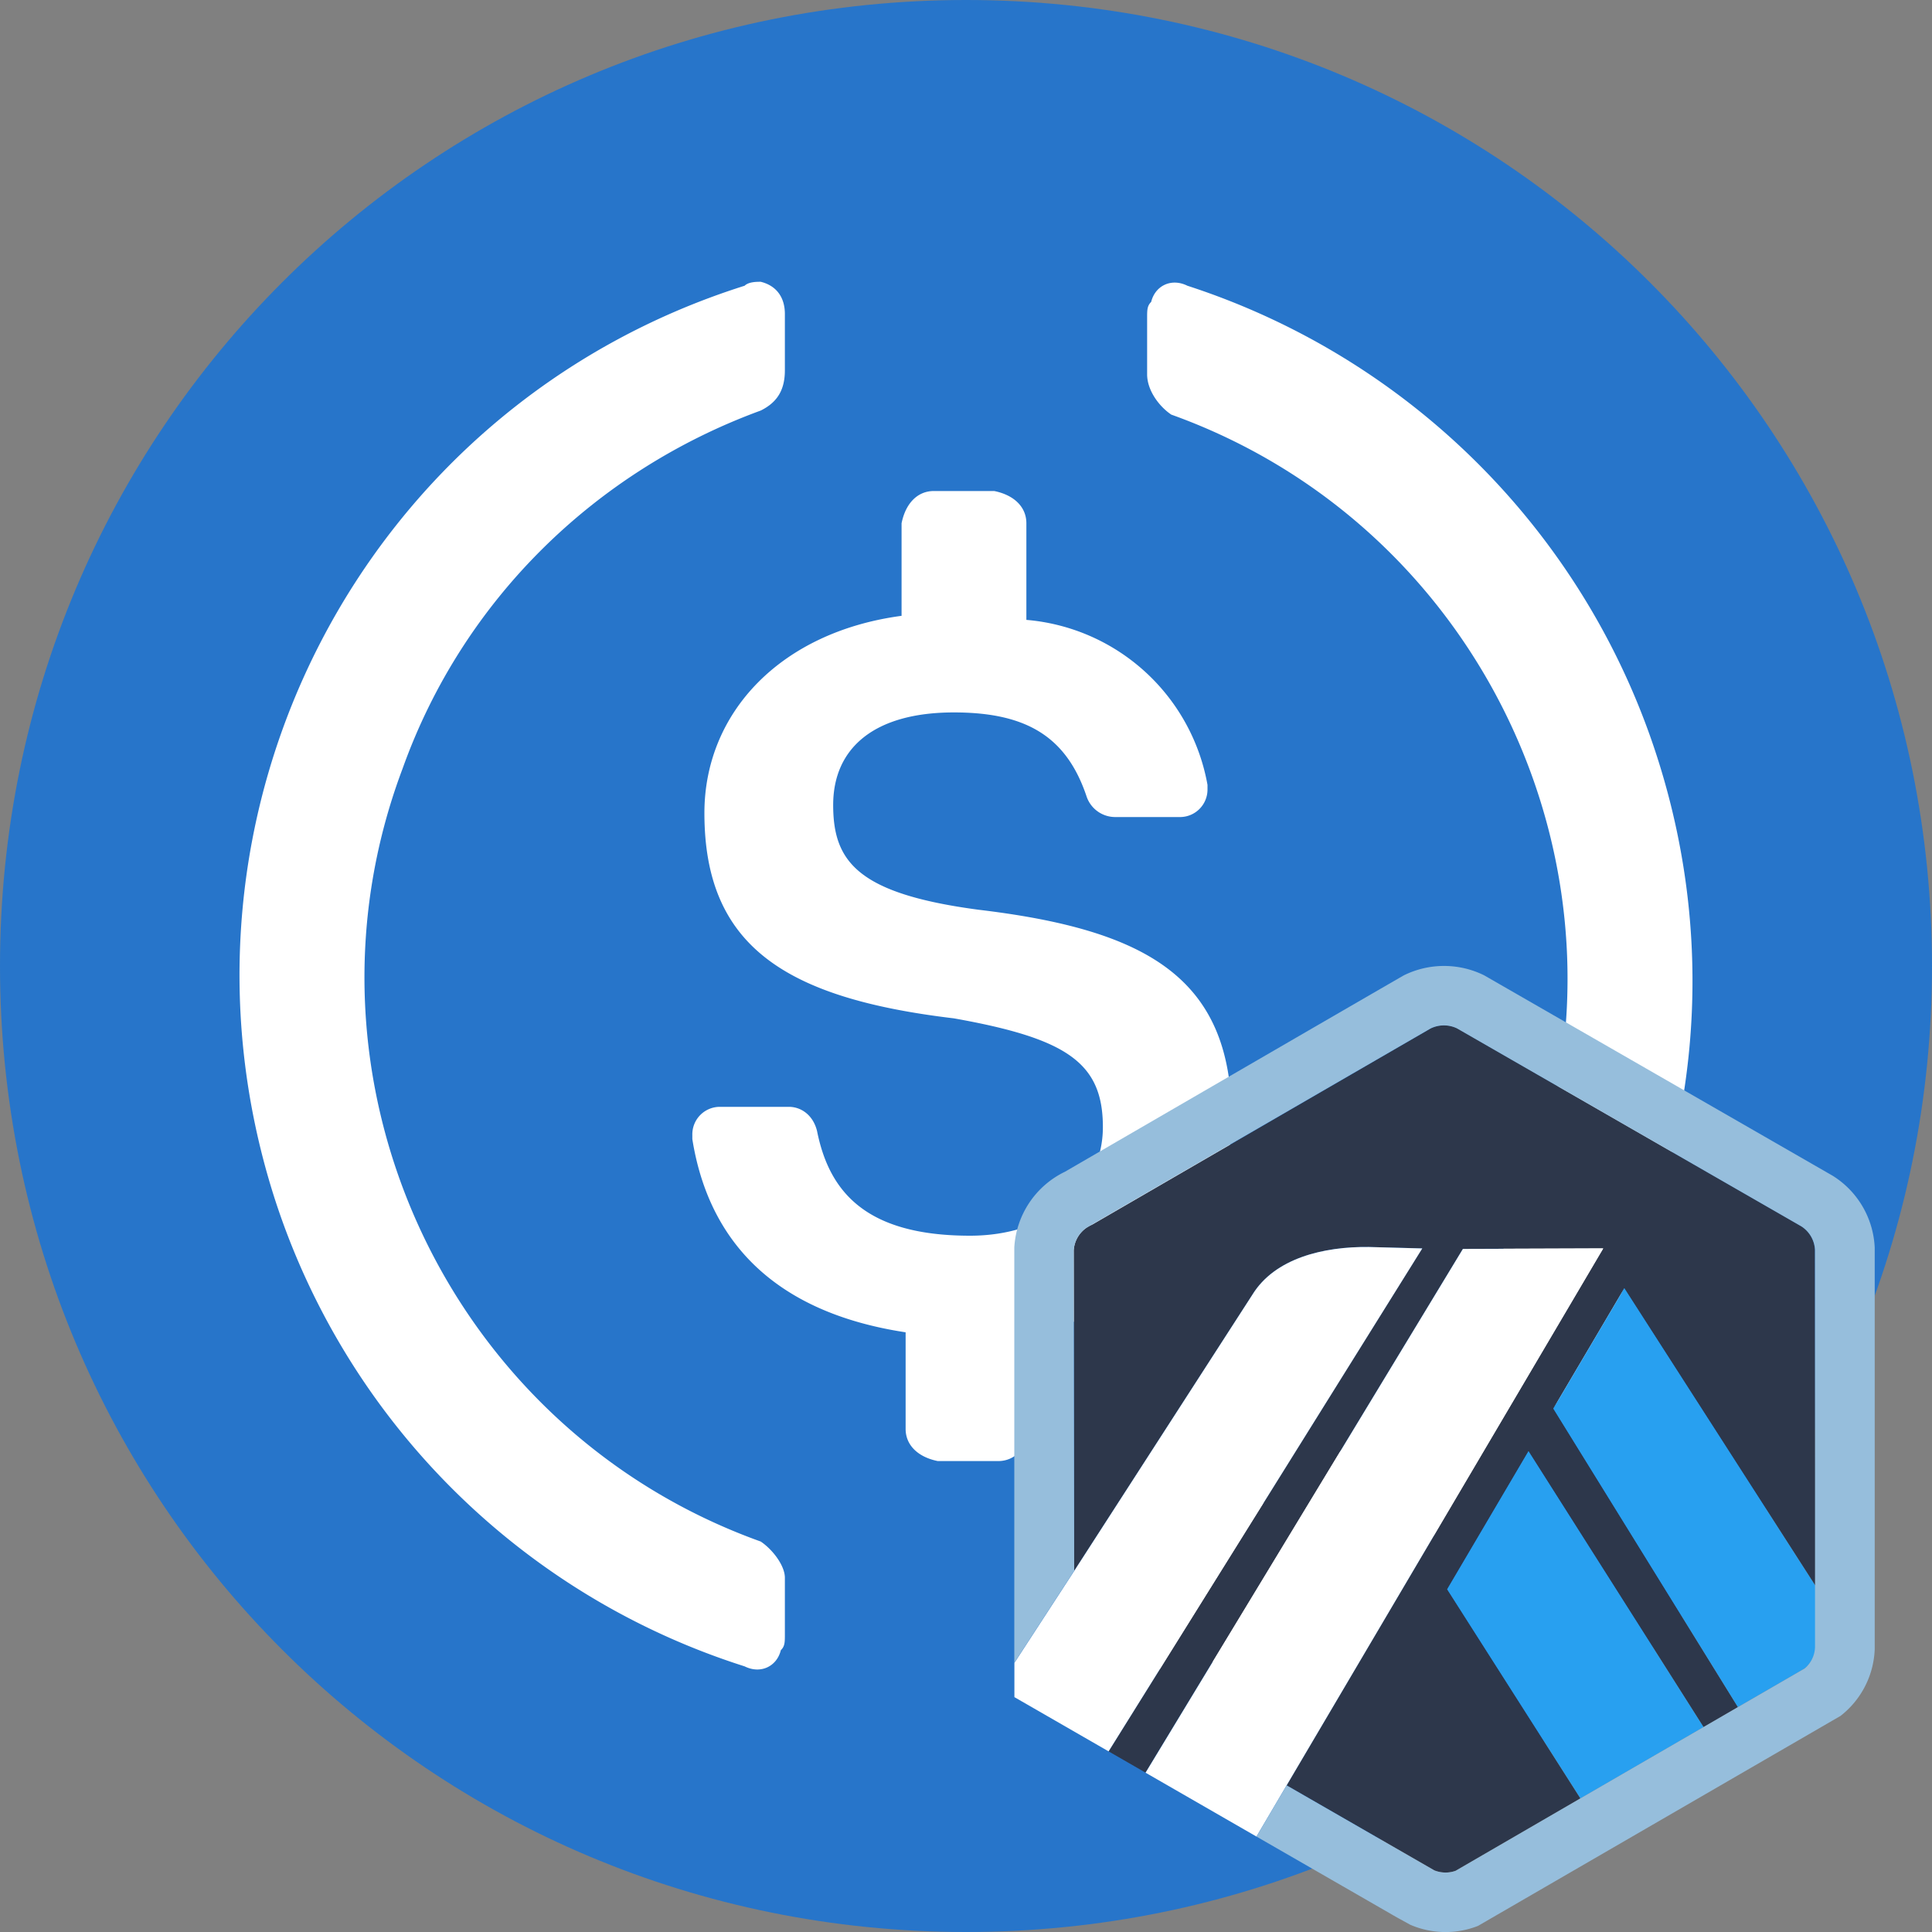
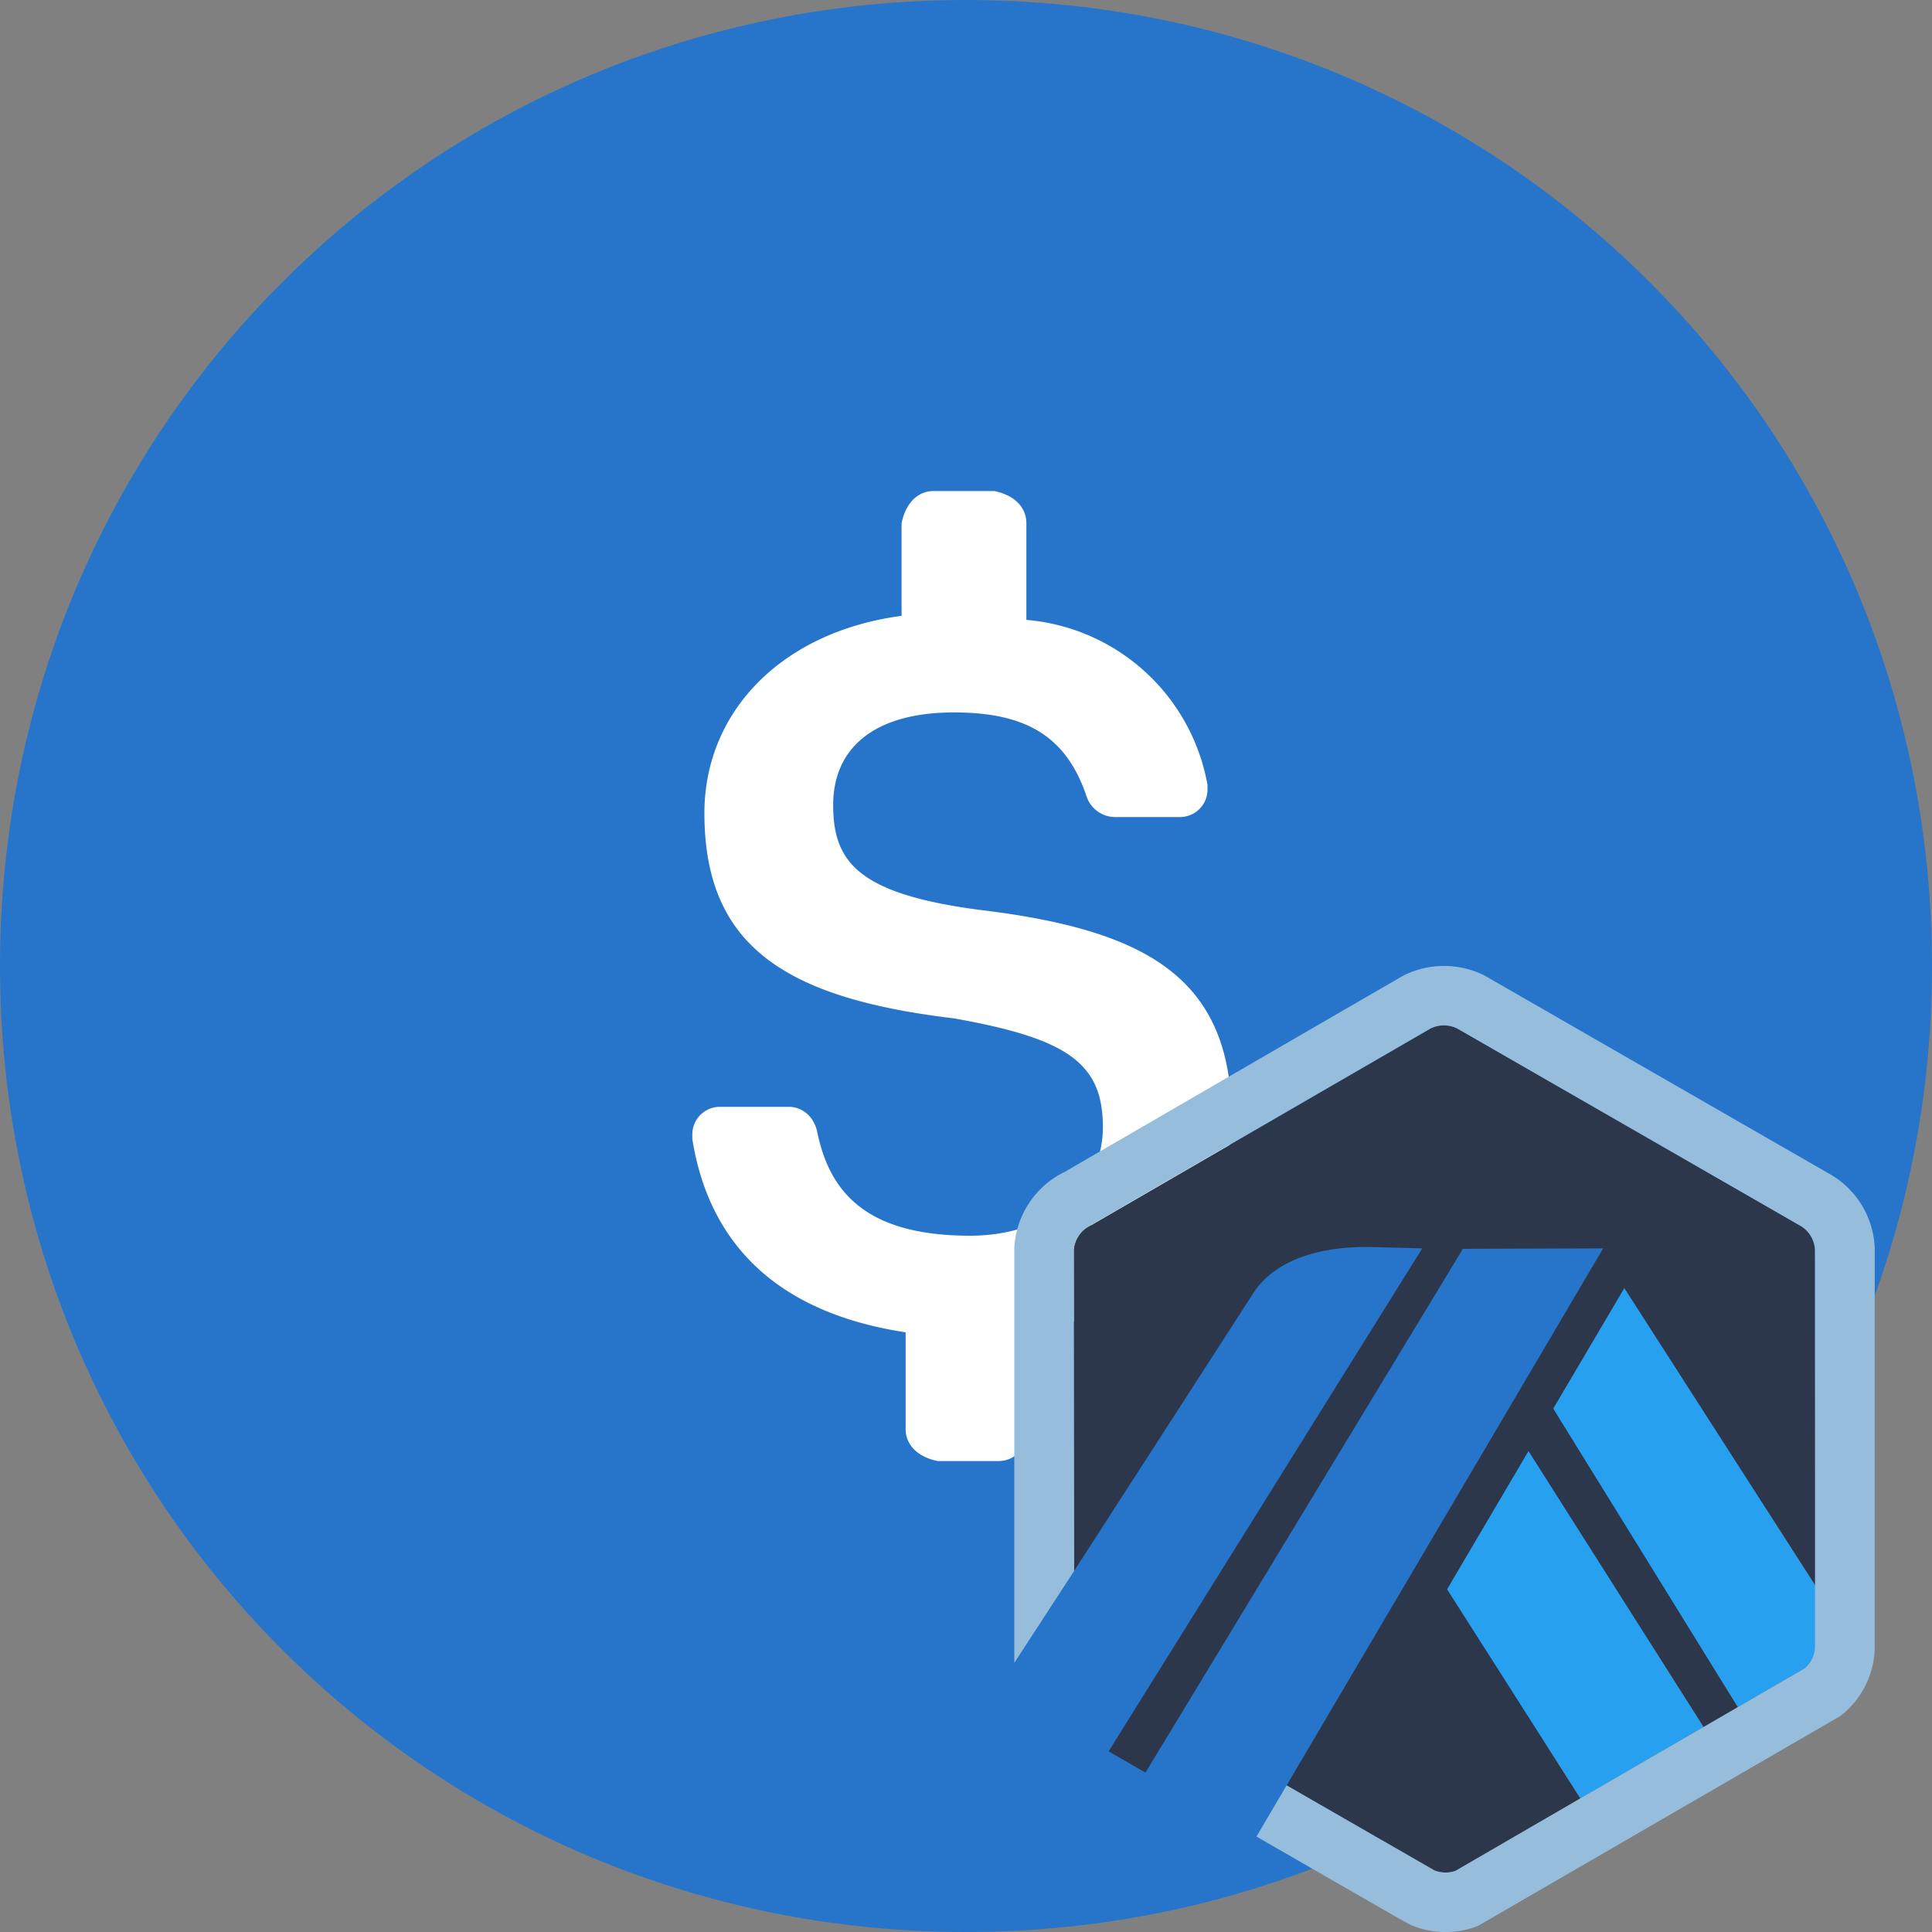
<svg xmlns="http://www.w3.org/2000/svg" width="20" height="20" fill="none">
  <rect width="100%" height="100%" fill="#808080" stroke="none" />
  <path fill="#2775CA" d="M10 20c5.542 0 10-4.458 10-10S15.542 0 10 0 0 4.458 0 10s4.458 10 10 10Z" />
  <path fill="#fff" d="M12.75 11.583c0-1.458-.875-1.958-2.625-2.166-1.25-.167-1.5-.5-1.5-1.084 0-.583.417-.958 1.25-.958.75 0 1.167.25 1.375.875a.313.313 0 0 0 .292.208h.666a.285.285 0 0 0 .292-.291v-.042a2.082 2.082 0 0 0-1.875-1.708v-1c0-.167-.125-.292-.333-.334h-.625c-.167 0-.292.125-.334.334v.958c-1.25.167-2.041 1-2.041 2.042 0 1.375.833 1.916 2.583 2.125 1.167.208 1.542.458 1.542 1.125 0 .666-.584 1.125-1.375 1.125-1.084 0-1.459-.459-1.584-1.084-.041-.166-.166-.25-.291-.25h-.709a.285.285 0 0 0-.291.292v.042c.166 1.041.833 1.791 2.208 2v1c0 .166.125.291.333.333h.625c.167 0 .292-.125.334-.333v-1c1.25-.209 2.083-1.084 2.083-2.209Z" />
-   <path fill="#fff" d="M7.875 15.958c-3.25-1.166-4.917-4.791-3.708-8 .625-1.75 2-3.083 3.708-3.708.167-.083.25-.208.25-.417V3.25c0-.167-.083-.292-.25-.333-.042 0-.125 0-.167.041-3.958 1.25-6.125 5.459-4.875 9.417a7.496 7.496 0 0 0 4.875 4.875c.167.083.334 0 .375-.167.042-.041.042-.083.042-.166v-.584c0-.125-.125-.291-.25-.375Zm4.417-13c-.167-.083-.334 0-.375.167-.042.042-.042.083-.042.167v.583c0 .167.125.333.25.417 3.25 1.166 4.917 4.791 3.708 8A6.164 6.164 0 0 1 12.125 16c-.167.083-.25.208-.25.417V17c0 .167.083.292.25.333.042 0 .125 0 .167-.041 3.958-1.25 6.125-5.459 4.875-9.417a7.557 7.557 0 0 0-4.875-4.917Z" />
  <path fill="#2D374B" d="m16.08 14.582.735-1.246 1.98 3.083v.591l-.007-4.071a.307.307 0 0 0-.141-.245l-3.564-2.05a.314.314 0 0 0-.304.02l-.013.008-3.459 2.005-.013.006a.306.306 0 0 0-.179.26l.005 3.318 1.844-2.858c.232-.379.738-.5 1.207-.494l.552.014-3.247 5.207.382.22 3.286-5.422 1.452-.005-3.277 5.559 1.366.786.163.094c.07.028.149.03.22.004l3.614-2.094-.691.4-1.91-3.09Zm.28 4.035-1.379-2.165.842-1.429 1.812 2.856-1.275.738Z" />
  <path fill="#28A0F0" d="m14.981 16.452 1.38 2.165 1.274-.738-1.812-2.856-.842 1.43Zm3.814.558v-.591l-1.98-3.083-.735 1.246 1.911 3.09.691-.4a.306.306 0 0 0 .113-.223v-.039Z" />
-   <path fill="#fff" d="m10.5 17.568.976.562 3.247-5.206-.551-.015c-.47-.006-.976.116-1.208.495l-1.843 2.857-.62.953v.355Zm6.097-4.644-1.453.005-3.285 5.422 1.148.661.312-.53 3.278-5.558Z" />
  <path fill="#96BEDC" d="M19.407 12.916a.926.926 0 0 0-.434-.744l-3.61-2.076a.938.938 0 0 0-.829 0c-.03.015-3.51 2.034-3.51 2.034a.93.93 0 0 0-.524.784v4.3l.62-.953-.005-3.317a.31.31 0 0 1 .128-.231c.016-.012 3.556-2.061 3.568-2.067a.314.314 0 0 1 .272 0l3.564 2.049a.308.308 0 0 1 .142.244v4.11a.3.3 0 0 1-.107.223l-.691.4-.357.207-1.274.738-1.292.75a.313.313 0 0 1-.22-.005l-1.529-.88-.312.53 1.374.791c.045.026.086.05.12.068l.098.054a.92.92 0 0 0 .701.012l3.753-2.174a.918.918 0 0 0 .354-.691v-4.156Z" />
</svg>